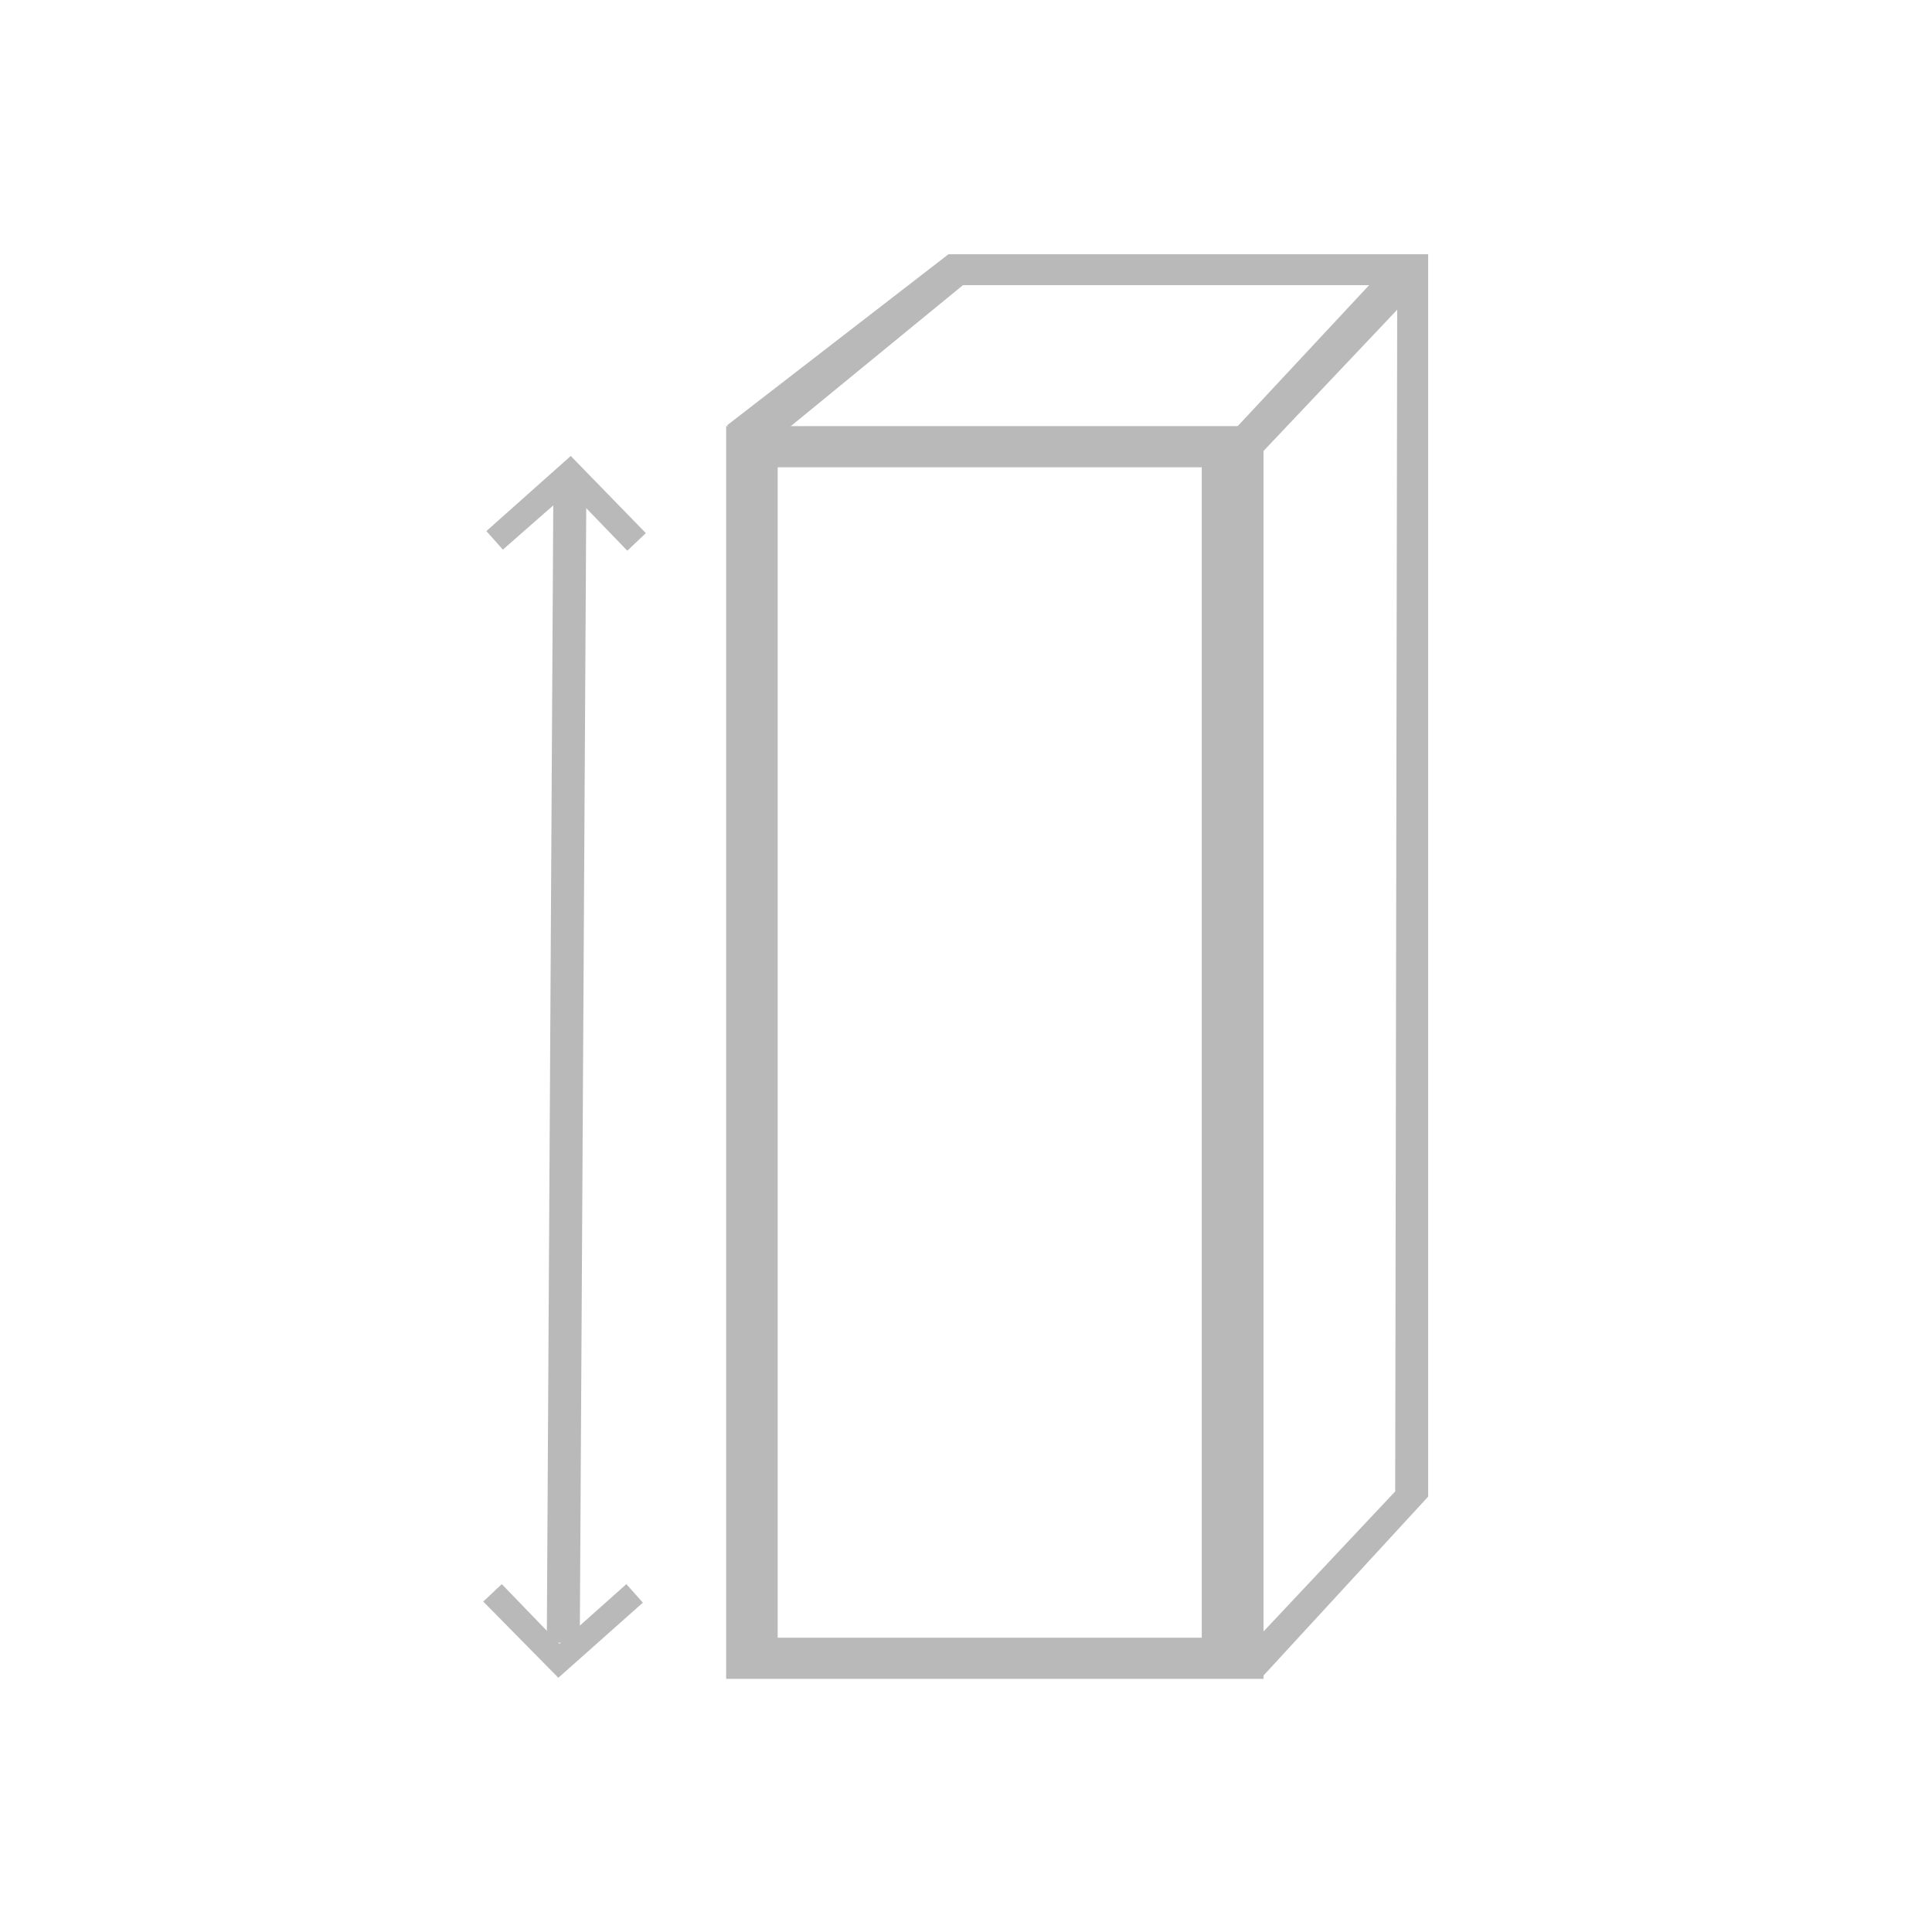
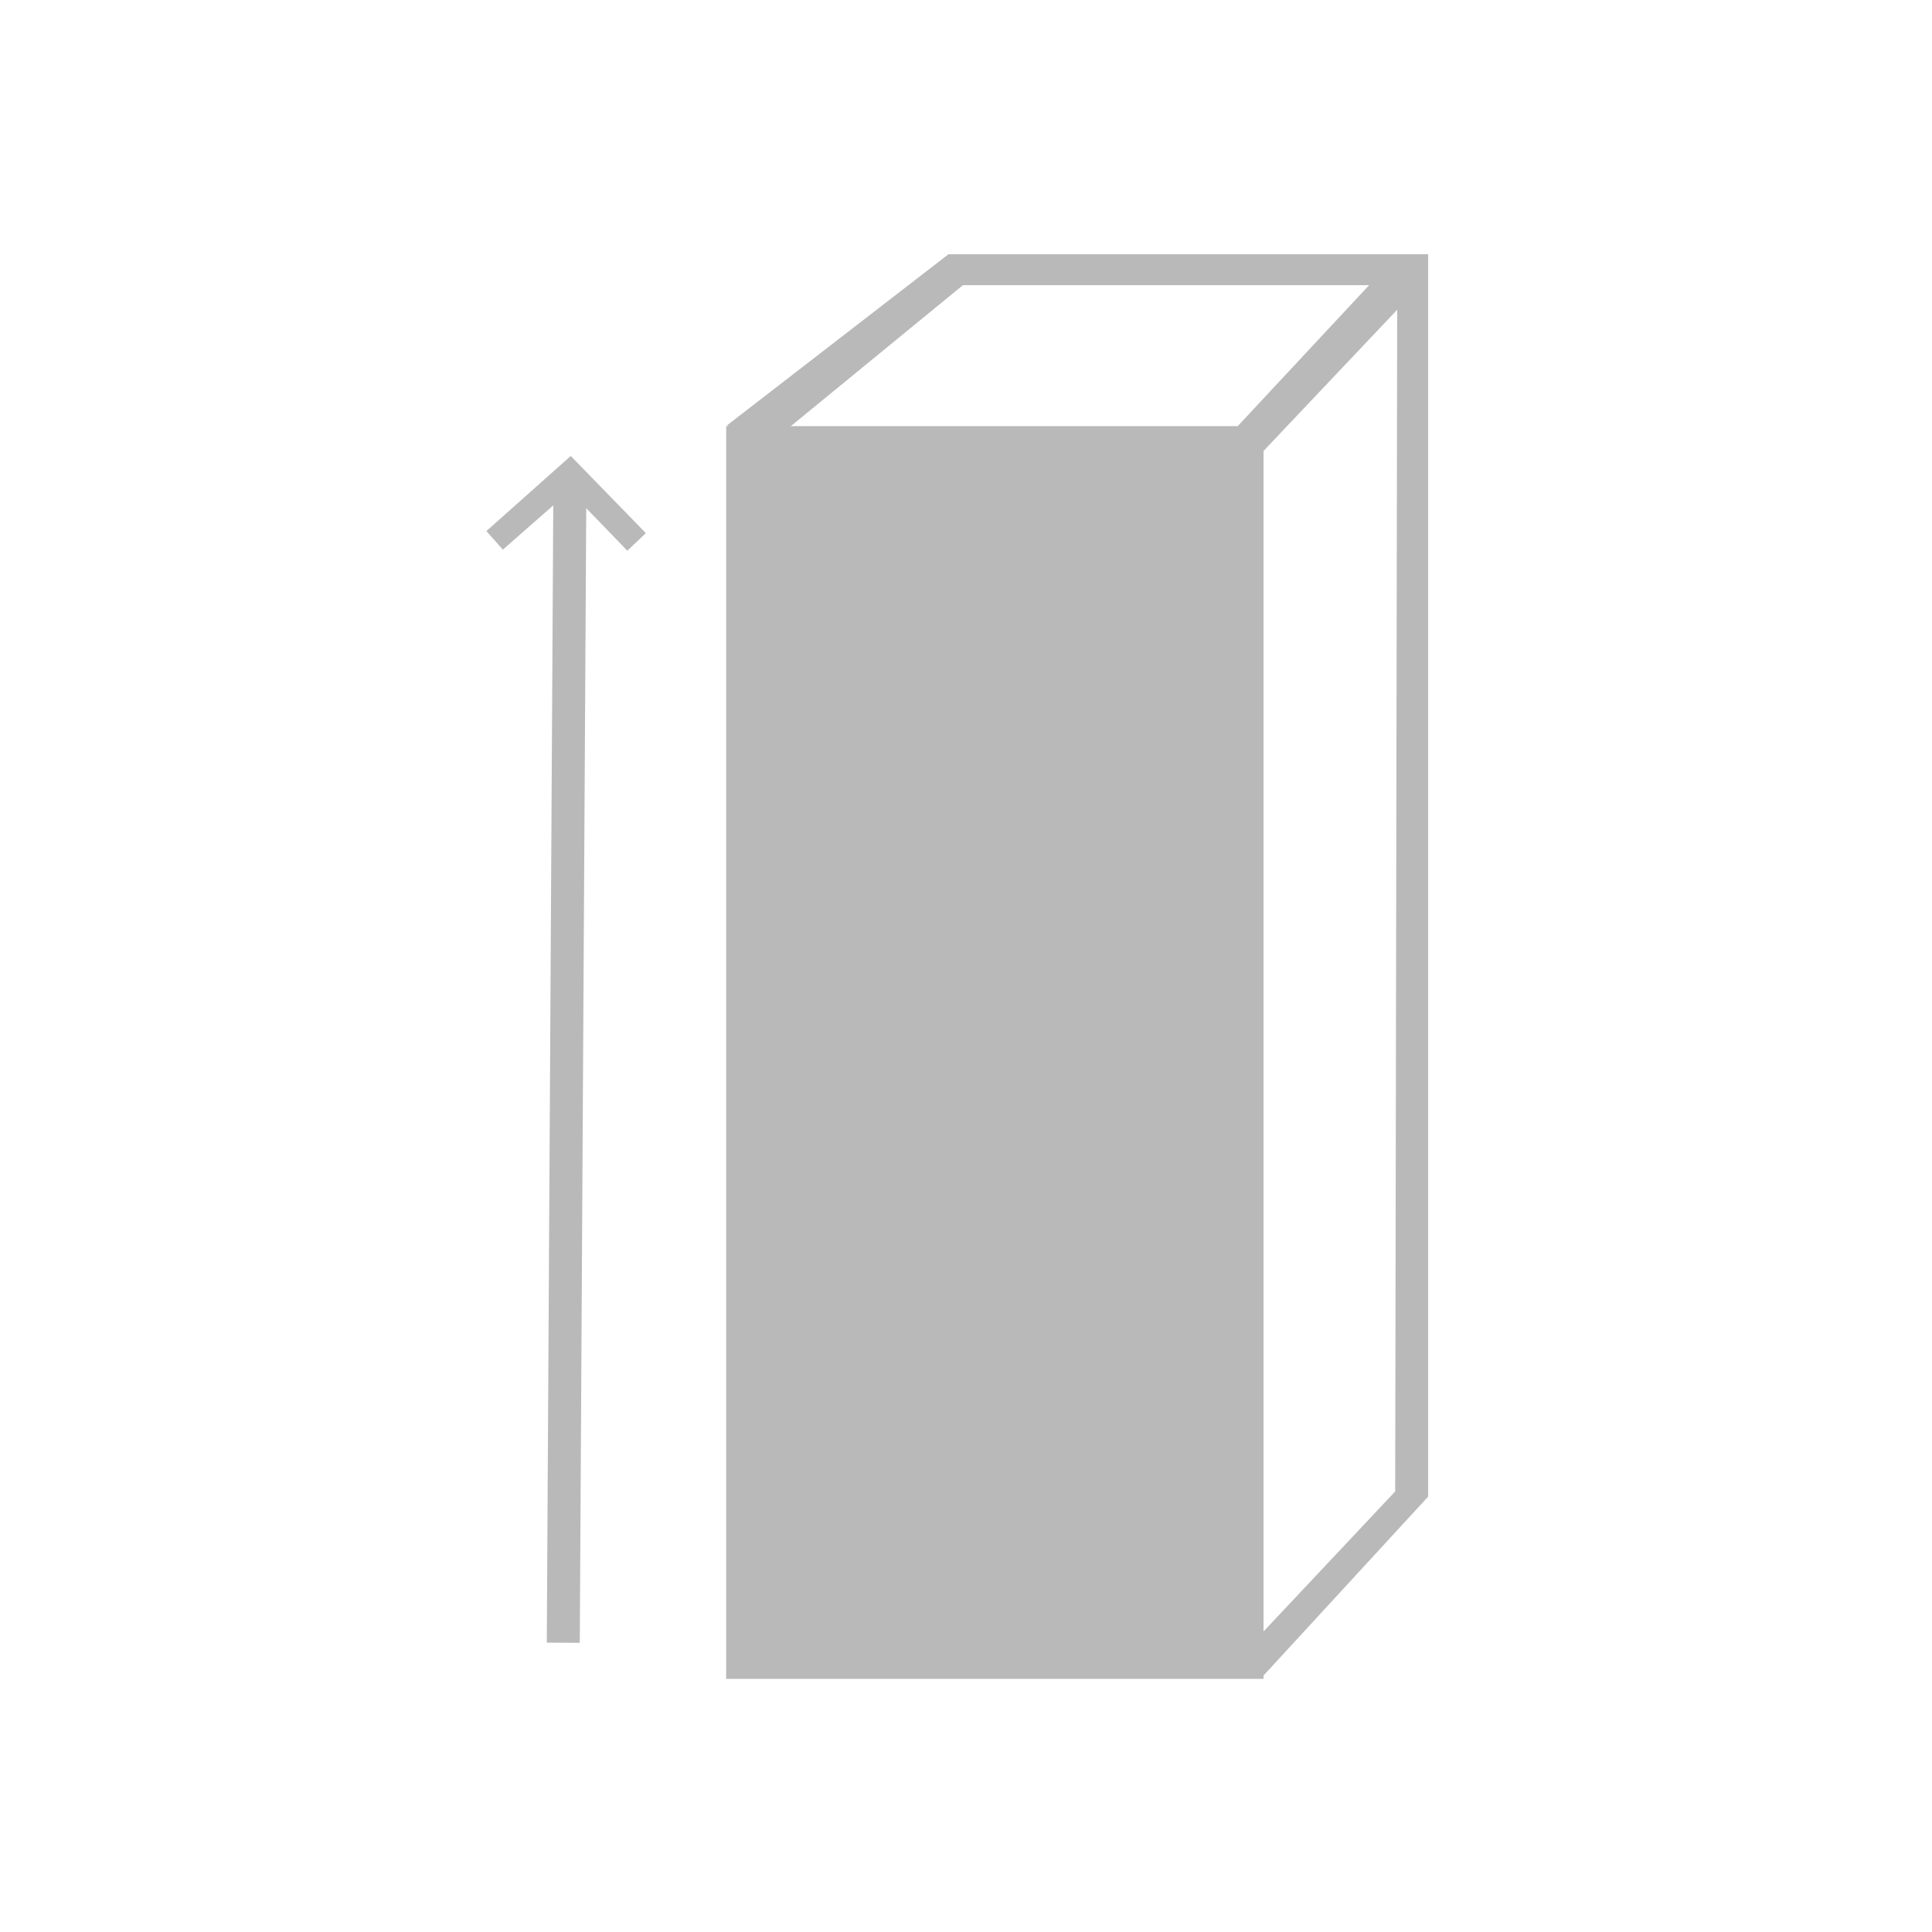
<svg xmlns="http://www.w3.org/2000/svg" version="1.1" id="Layer_1" x="0px" y="0px" viewBox="0 0 1417.3 1417.3" enable-background="new 0 0 1417.3 1417.3" xml:space="preserve">
  <g>
    <polygon fill="#B9B9B9" points="925.4,1230.8 914.8,1209.7 1023.5,1094.1 1025,209.2 706.4,209.2 551.6,336 533.5,311.9    695.8,186.5 1047.7,186.5 1047.7,1097.9  " />
  </g>
  <g>
-     <path fill="#B9B9B9" d="M926.1,1231.6H532.7v-919h394.2v919H926.1z M570.5,1201.4h311.1V342.8H570.5V1201.4z" />
+     <path fill="#B9B9B9" d="M926.1,1231.6H532.7v-919h394.2v919H926.1z M570.5,1201.4V342.8H570.5V1201.4z" />
  </g>
  <g>
    <polygon fill="#B9B9B9" points="902.7,356.4 896.7,324.7 1022,190.3 1037.1,214.4  " />
  </g>
  <g>
    <g>
      <rect x="403.6" y="347.4" transform="matrix(-1 -5.699755e-003 5.699755e-003 -1 826.939 1554.864)" fill="#B9B9B9" width="24.2" height="857.8" />
    </g>
    <g>
      <polygon fill="#B9B9B9" points="473.8,391.1 460.2,404 417.9,360.2 368.9,403.2 356.8,389.6 418.7,334.5   " />
    </g>
    <g>
-       <polygon fill="#B9B9B9" points="471.6,1175.7 409.6,1230.8 354.5,1174.9 368.1,1162.1 410.4,1205.9 459.5,1162.1   " />
-     </g>
+       </g>
  </g>
</svg>